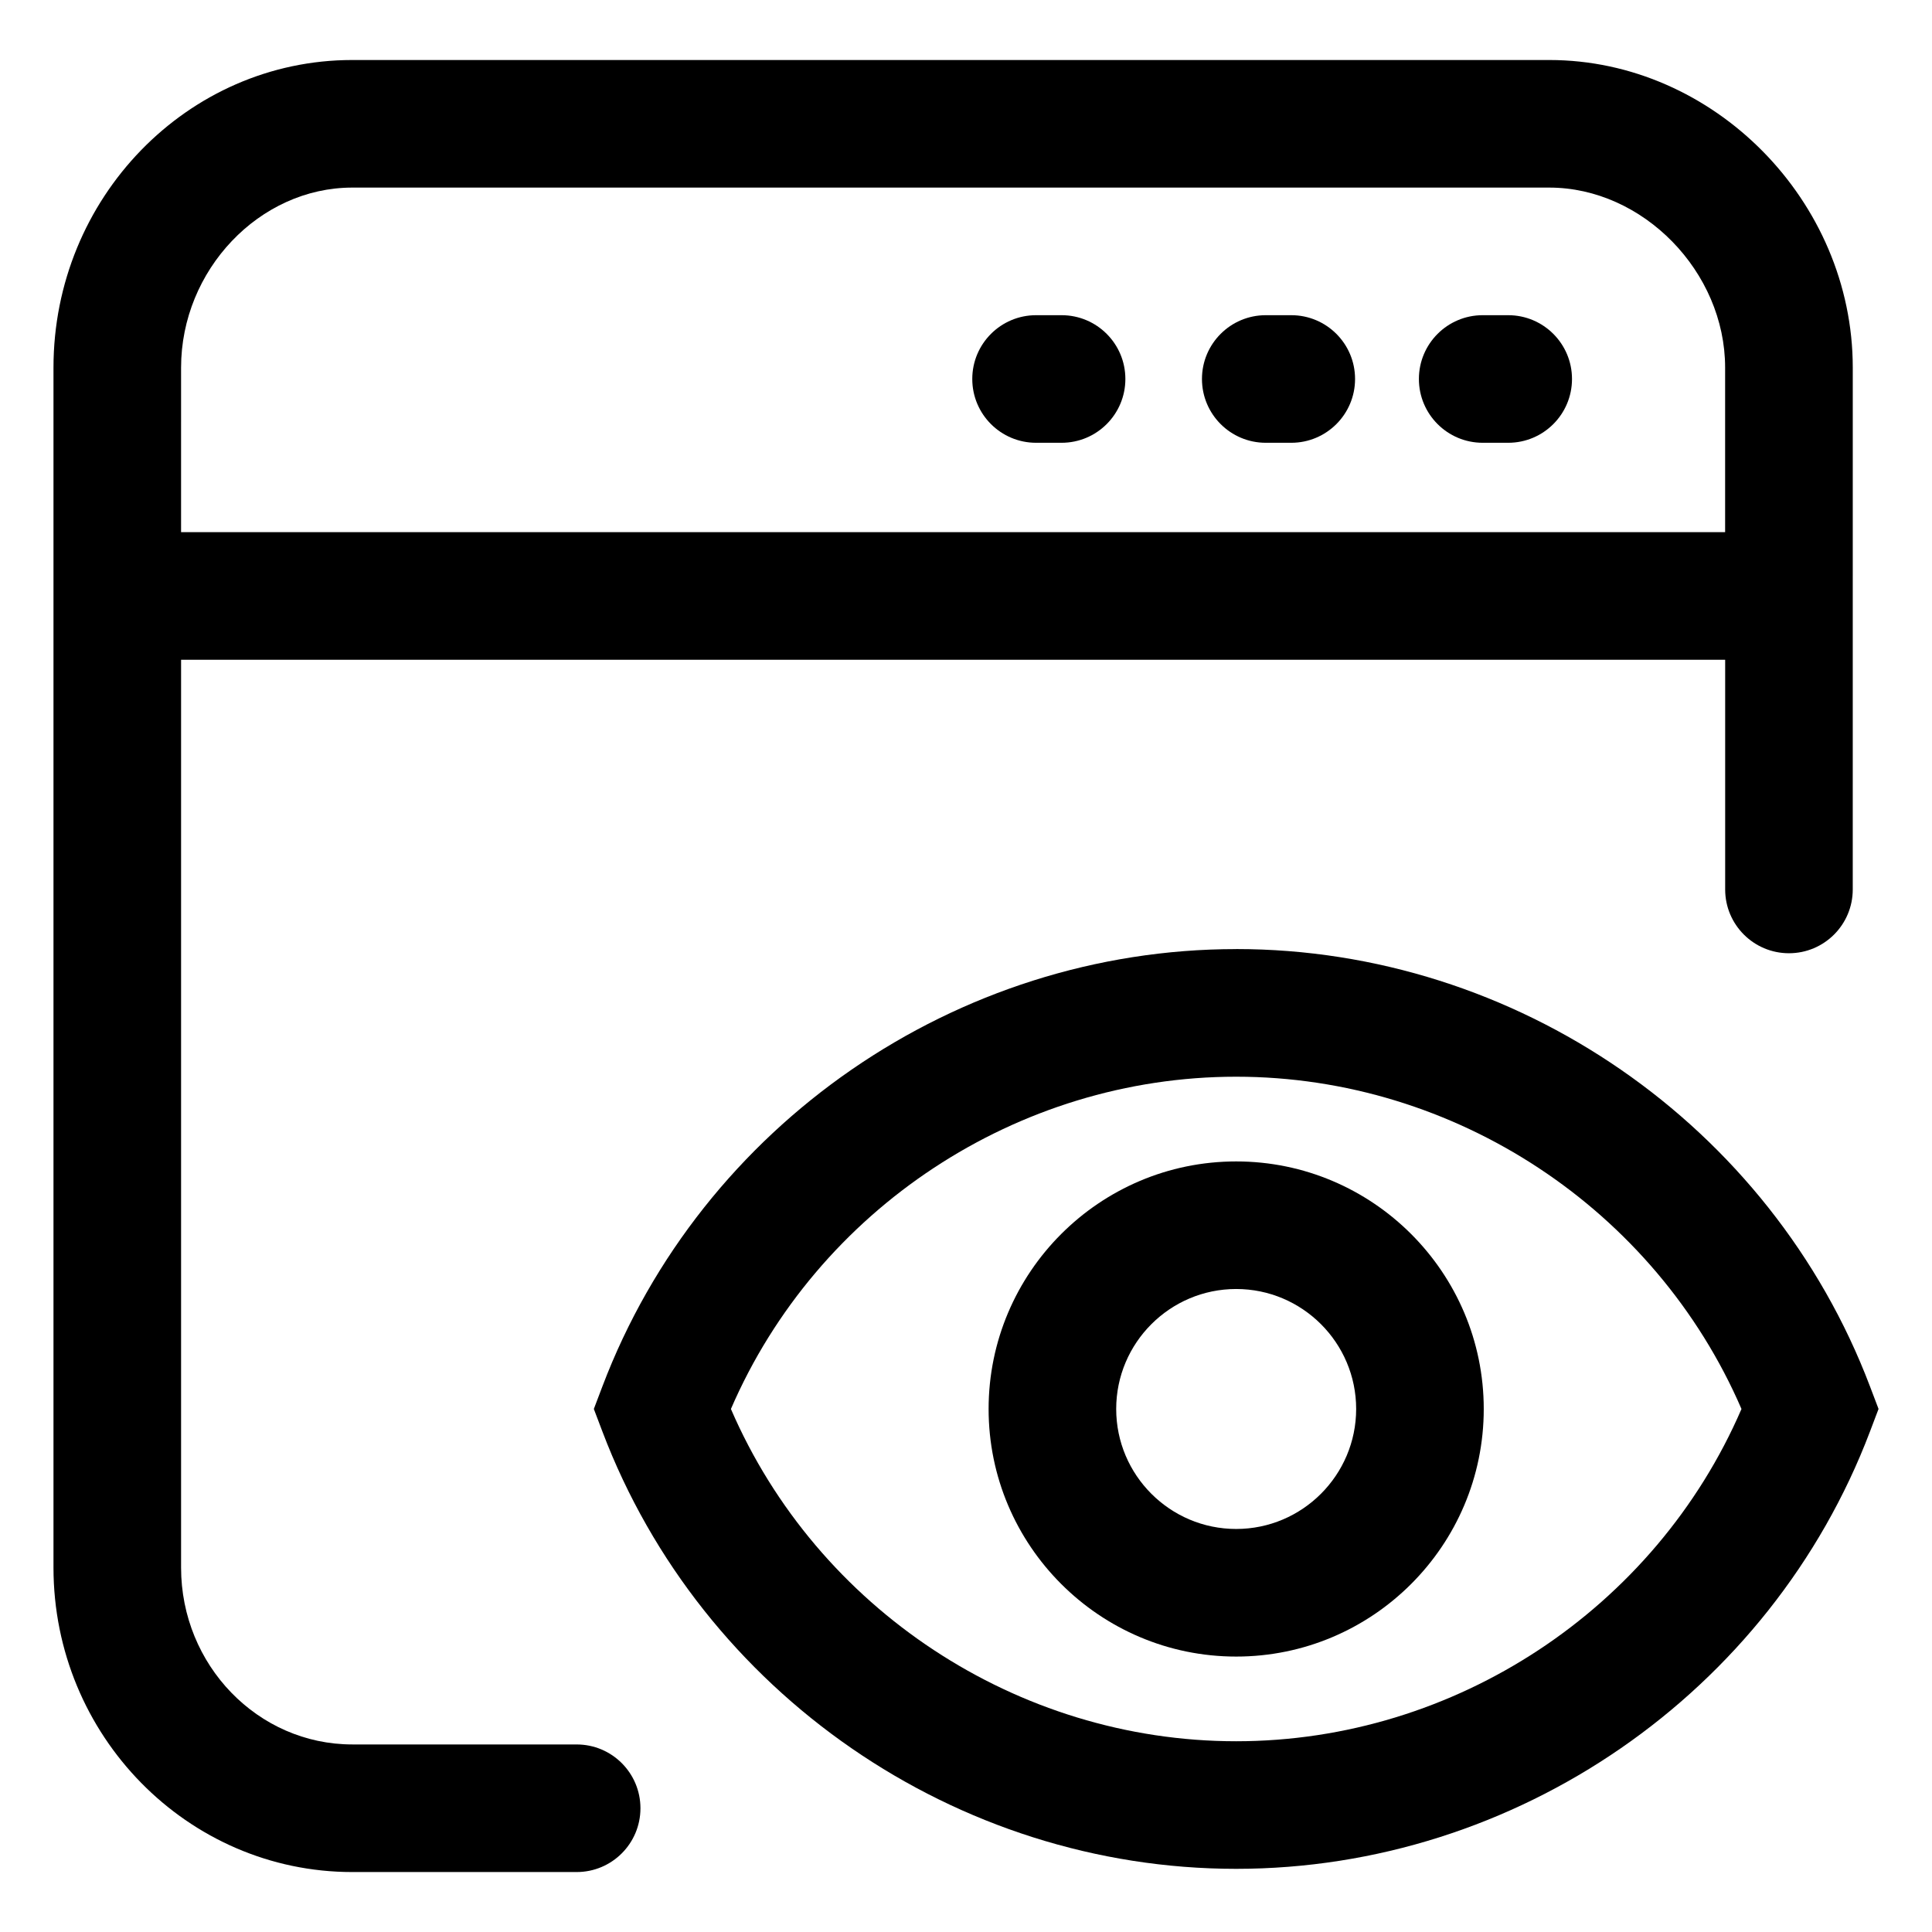
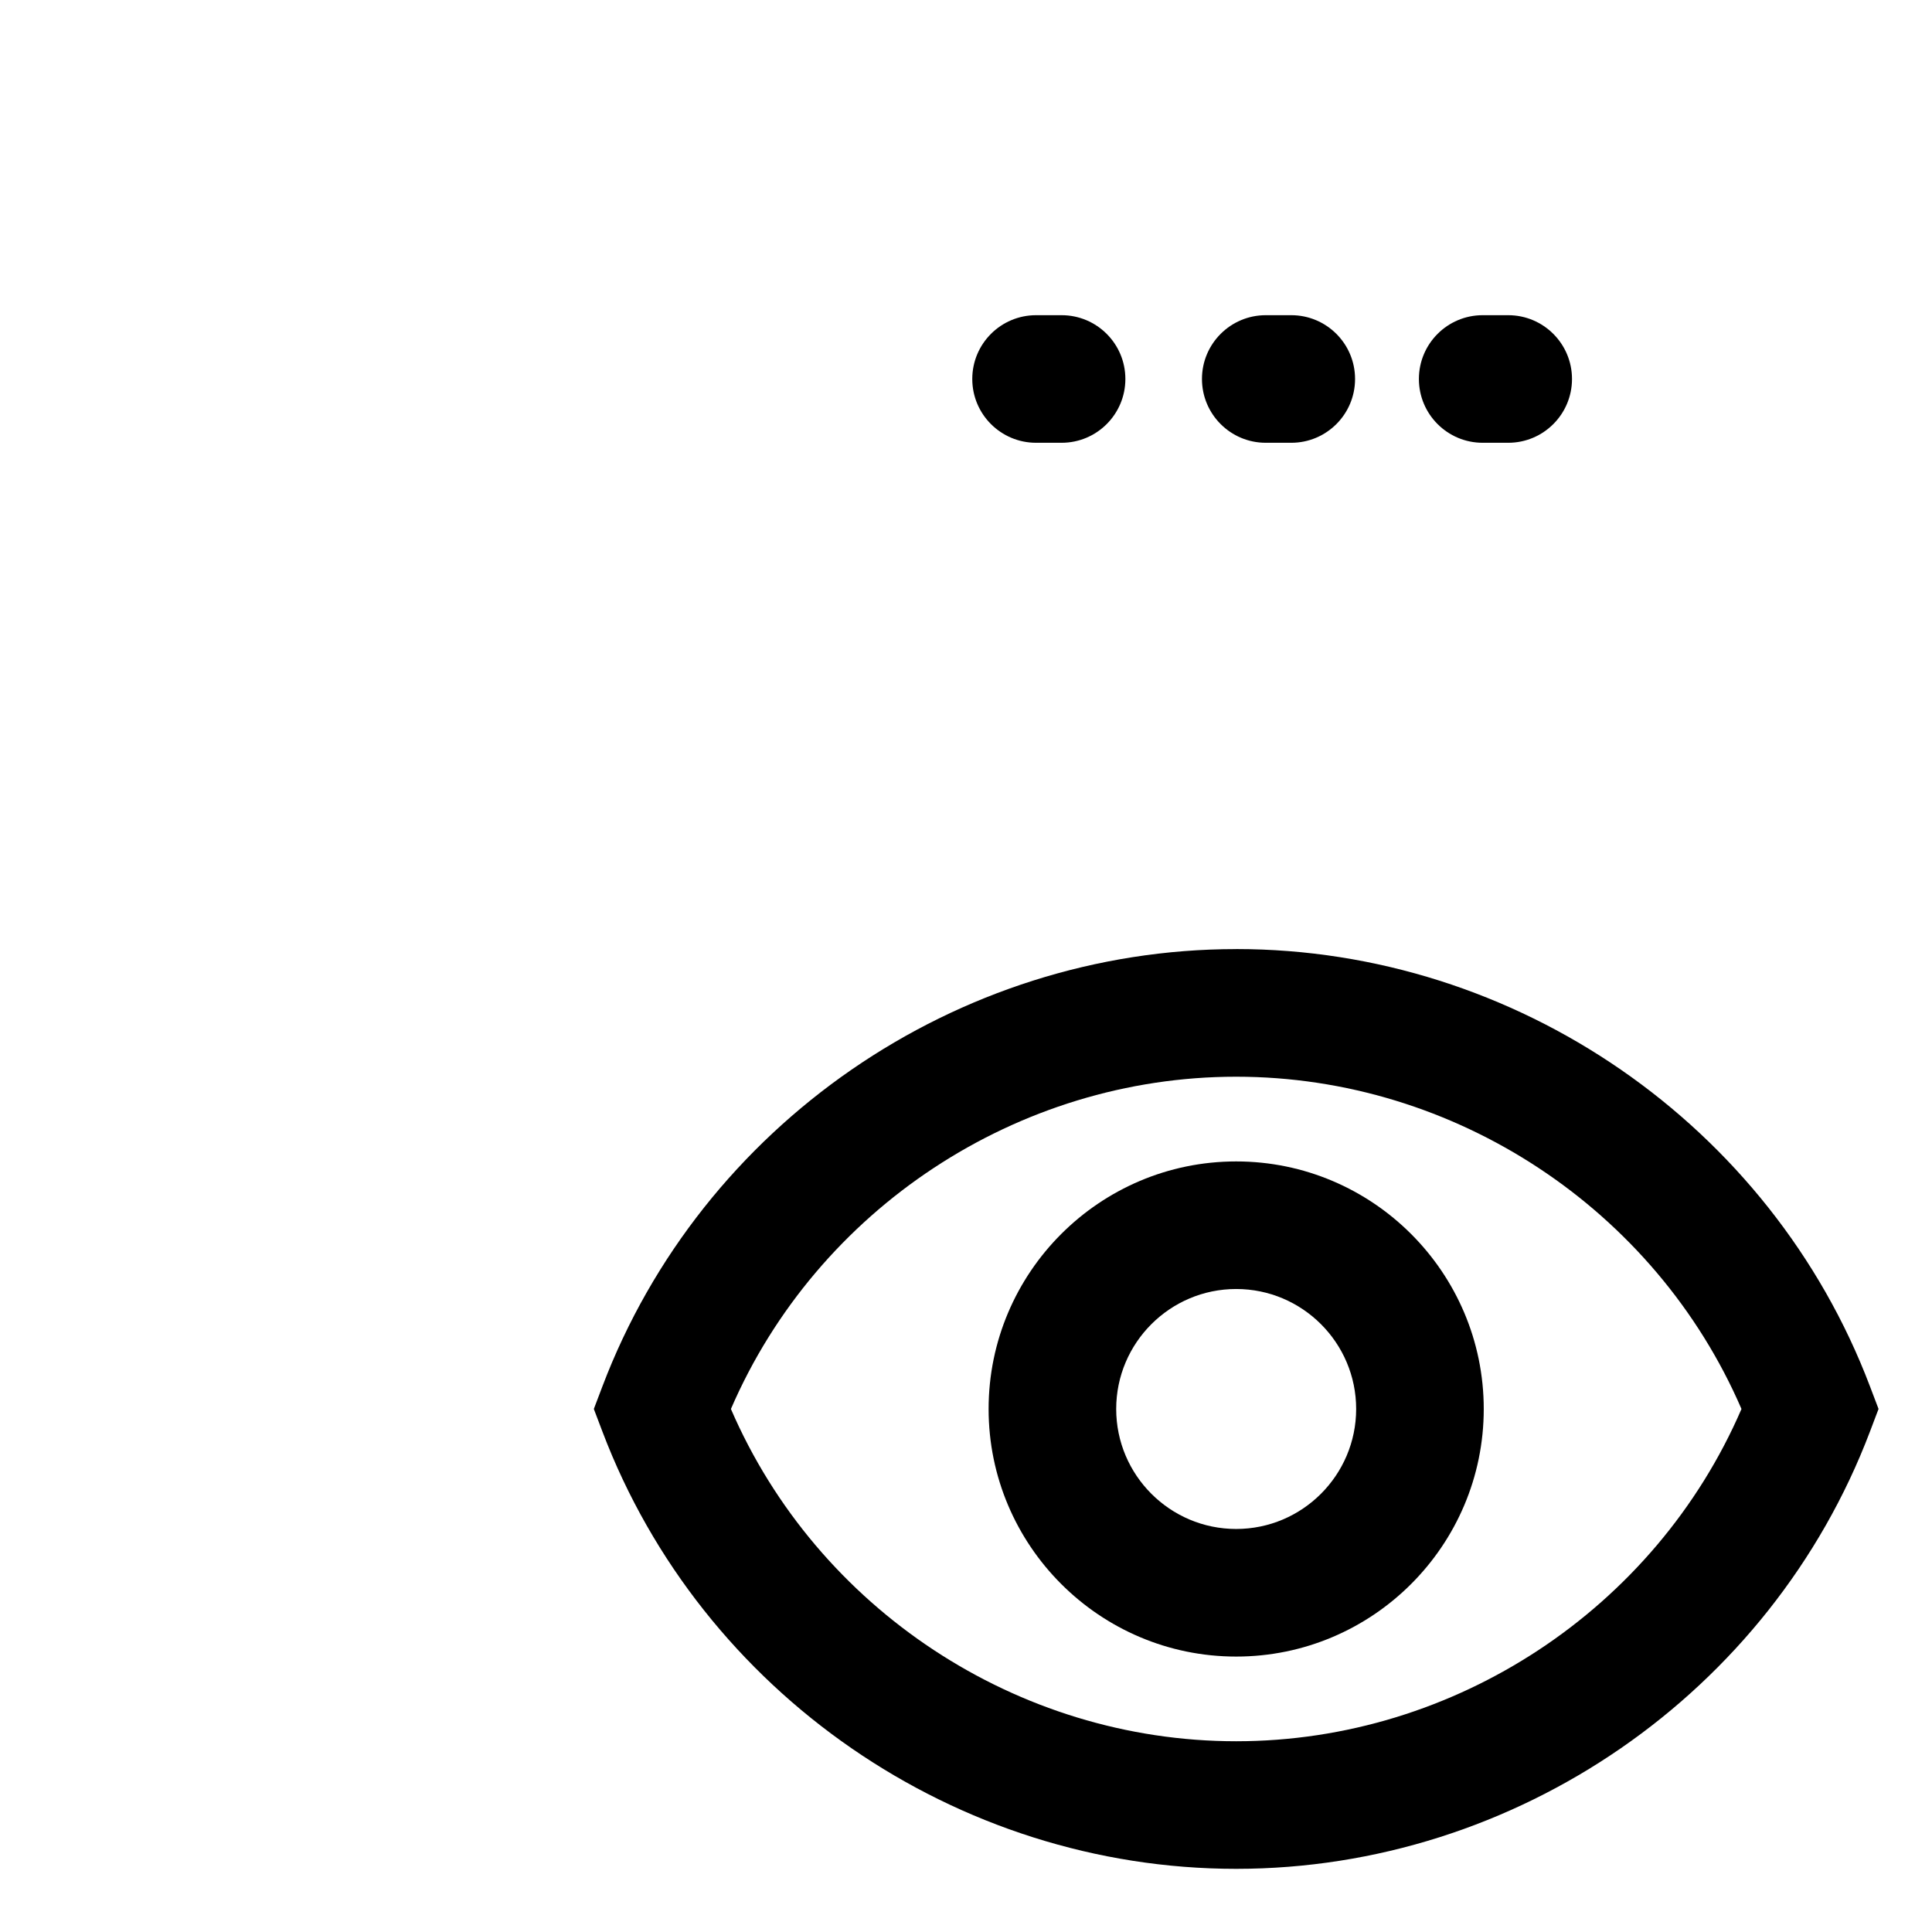
<svg xmlns="http://www.w3.org/2000/svg" fill="#000000" width="800px" height="800px" version="1.1" viewBox="144 144 512 512">
  <g>
-     <path d="m237.35 640.11h59.469c9.34 0 16.906-7.566 16.906-16.906 0-9.34-7.566-16.906-16.906-16.906l-59.469-0.004c-25.016 0-45.363-21.023-45.363-46.863v-240.59h409.2v60.871c0 9.34 7.57 16.906 16.906 16.906 9.336 0 16.906-7.566 16.906-16.906l0.004-138.29c0-44.188-36.828-81.52-80.422-81.52h-317.23c-43.66 0-79.176 36.57-79.176 81.52v318c0 44.488 35.516 80.688 79.176 80.688zm-45.363-398.69c0-25.859 20.773-47.707 45.363-47.707h317.22c24.828 0 46.605 22.293 46.605 47.707v43.605h-409.19z" />
    <path d="m543.69 227.53h-6.762c-9.336 0-16.906 7.566-16.906 16.906s7.57 16.906 16.906 16.906h6.762c9.336 0 16.906-7.566 16.906-16.906s-7.57-16.906-16.906-16.906z" />
-     <path d="m486.2 227.53h-6.762c-9.336 0-16.906 7.566-16.906 16.906s7.57 16.906 16.906 16.906h6.762c9.336 0 16.906-7.566 16.906-16.906 0.004-9.34-7.57-16.906-16.906-16.906z" />
+     <path d="m486.2 227.53h-6.762c-9.336 0-16.906 7.566-16.906 16.906s7.57 16.906 16.906 16.906h6.762c9.336 0 16.906-7.566 16.906-16.906 0.004-9.34-7.57-16.906-16.906-16.906" />
    <path d="m425.33 227.53h-6.762c-9.336 0-16.906 7.566-16.906 16.906s7.57 16.906 16.906 16.906h6.762c9.336 0 16.906-7.566 16.906-16.906 0.004-9.34-7.57-16.906-16.906-16.906z" />
    <path d="m471.59 395.52c-74.152 0-141.64 46.566-167.94 115.87l-2.277 6 2.277 6c26.301 69.305 93.789 115.87 167.94 115.87 74.172 0 141.67-46.566 167.97-115.88l2.273-5.996-2.277-5.996c-26.293-69.312-93.801-115.88-167.96-115.88zm0 209.93c-58.027 0-111.03-35.125-133.89-88.055 22.863-52.93 75.863-88.055 133.89-88.055 58.043 0 111.05 35.125 133.92 88.055-22.863 52.93-75.875 88.055-133.92 88.055z" />
    <path d="m471.6 451.79c-36.18 0-65.609 29.434-65.609 65.609 0 36.18 29.434 65.609 65.609 65.609 36.18 0 65.609-29.434 65.609-65.609s-29.438-65.609-65.609-65.609zm0 97.402c-17.531 0-31.797-14.262-31.797-31.797 0-17.527 14.262-31.797 31.797-31.797 17.531 0 31.797 14.262 31.797 31.797-0.008 17.531-14.27 31.797-31.797 31.797z" />
  </g>
</svg>